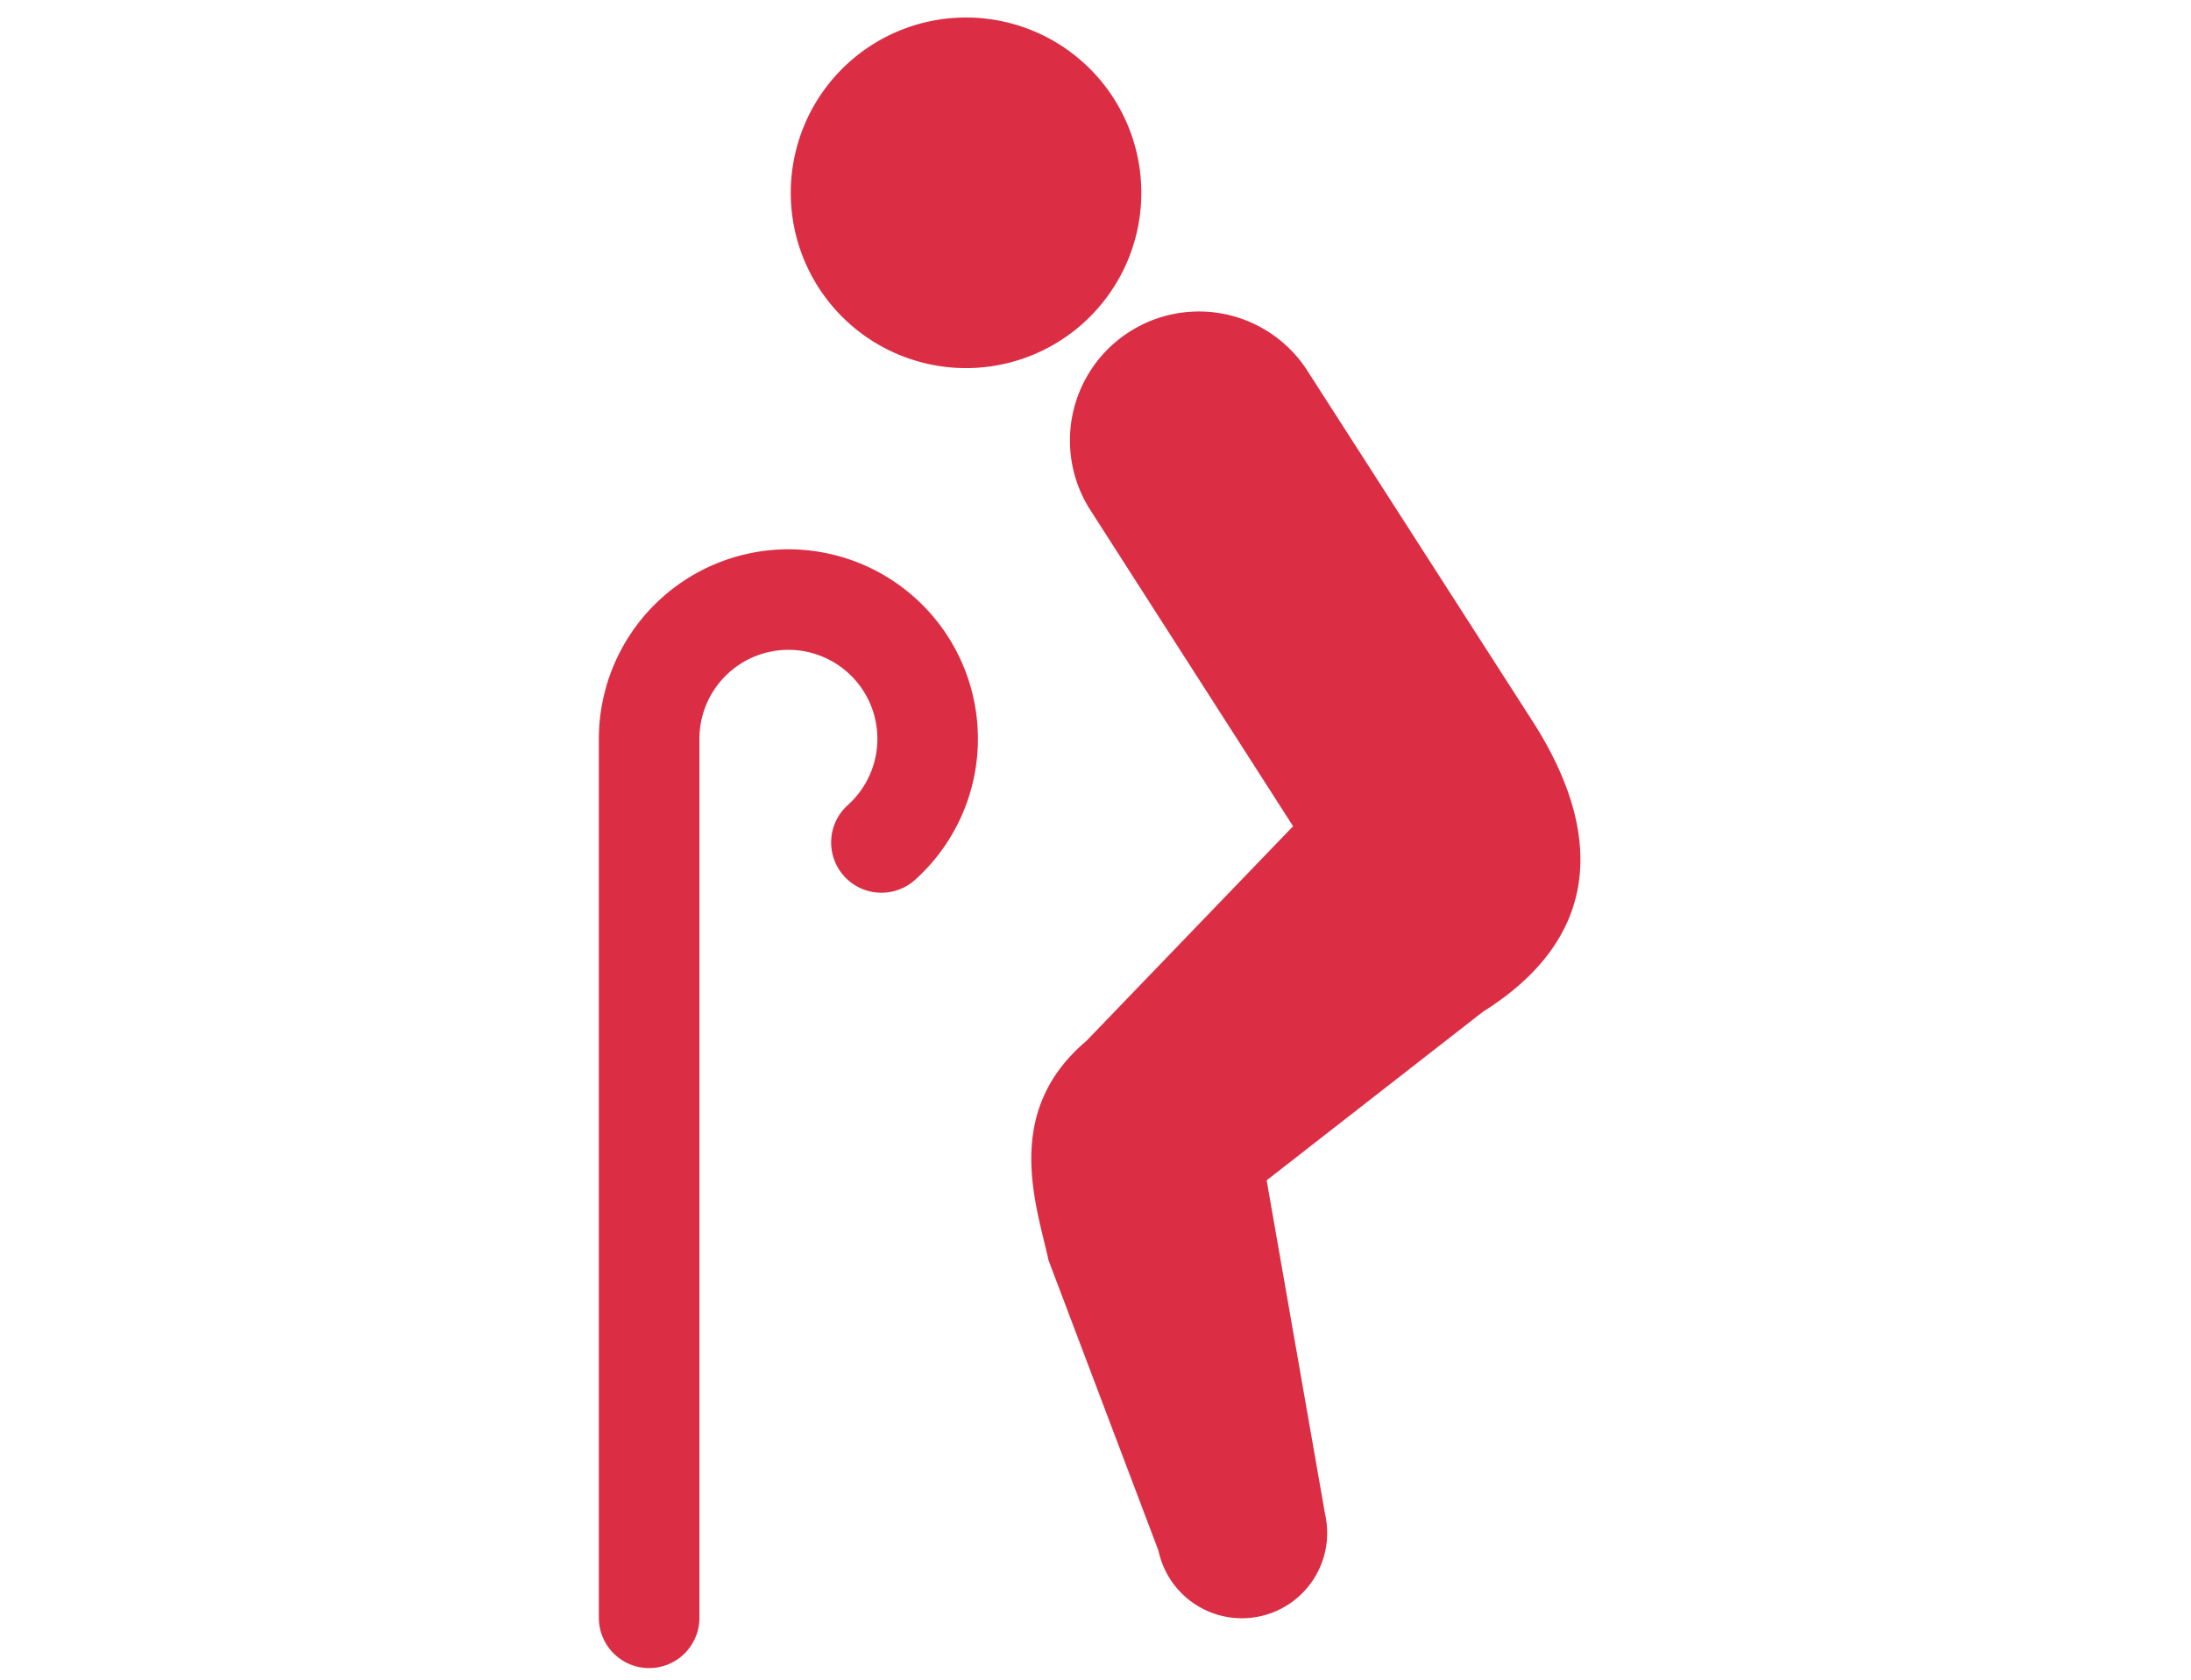
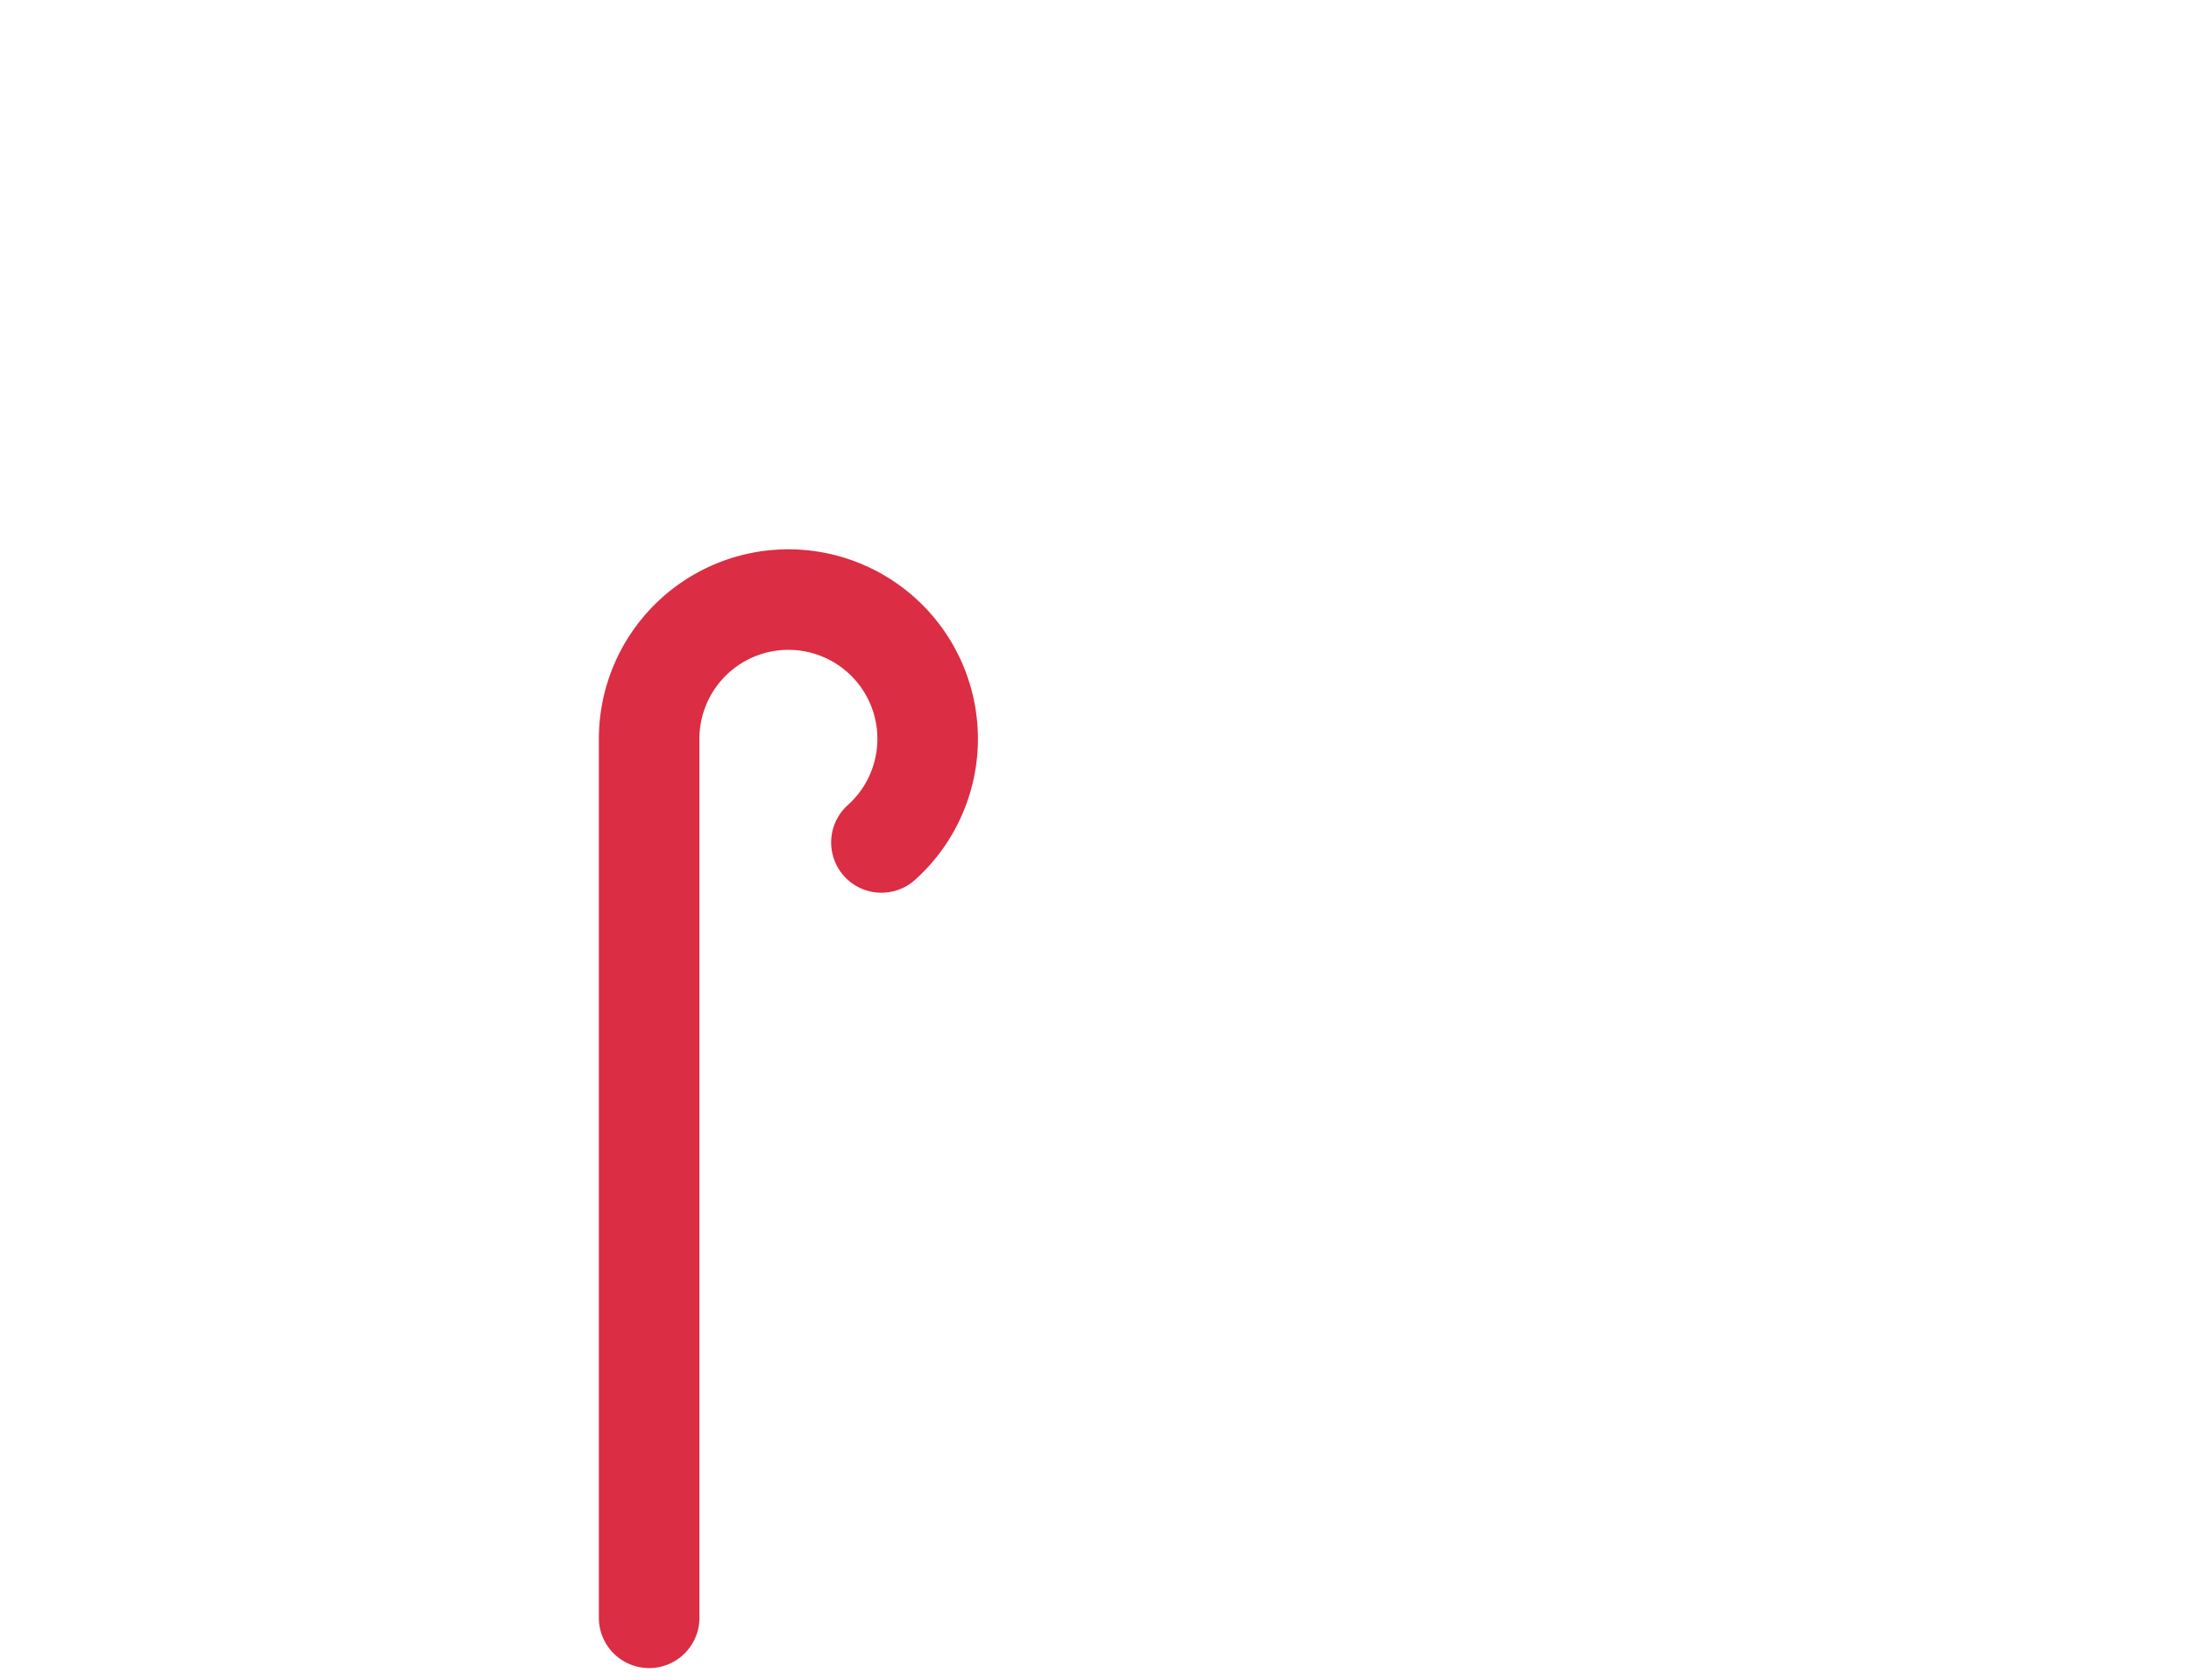
<svg xmlns="http://www.w3.org/2000/svg" width="150" height="115" viewBox="0 0 150 115">
  <g id="welfare-icon-pension" transform="translate(41 1.203)">
-     <rect id="r228" width="150" height="115" transform="translate(-41 -1.203)" fill="none" />
-     <path id="p453" d="M185.558,19.3a12,12,0,1,0-16.826,2.217A11.995,11.995,0,0,0,185.558,19.3Z" transform="translate(-150.899 0)" fill="#db2d43" />
-     <path id="p454" d="M276.263,128.814l-15.64-24.344a8.829,8.829,0,0,0-14.819,9.6l0,0,13.914,21.7-14.154,14.7c-5.756,4.868-3.427,11.193-2.589,15.016l7.528,19.885a5.838,5.838,0,1,0,11.405-2.5l-4-22.859,14.812-11.545C280.528,143.57,281.167,136.629,276.263,128.814Z" transform="translate(-212.19 -80.404)" fill="#db2d43" />
    <path id="p455" d="M116.74,172.906a12.981,12.981,0,0,0-12.975,12.977V246.06a3.442,3.442,0,0,0,6.884,0V185.883a6.092,6.092,0,1,1,10.161,4.532,3.442,3.442,0,0,0,4.6,5.122,12.976,12.976,0,0,0-8.669-22.63Z" transform="translate(-103.765 -136.501)" fill="#db2d43" />
  </g>
</svg>